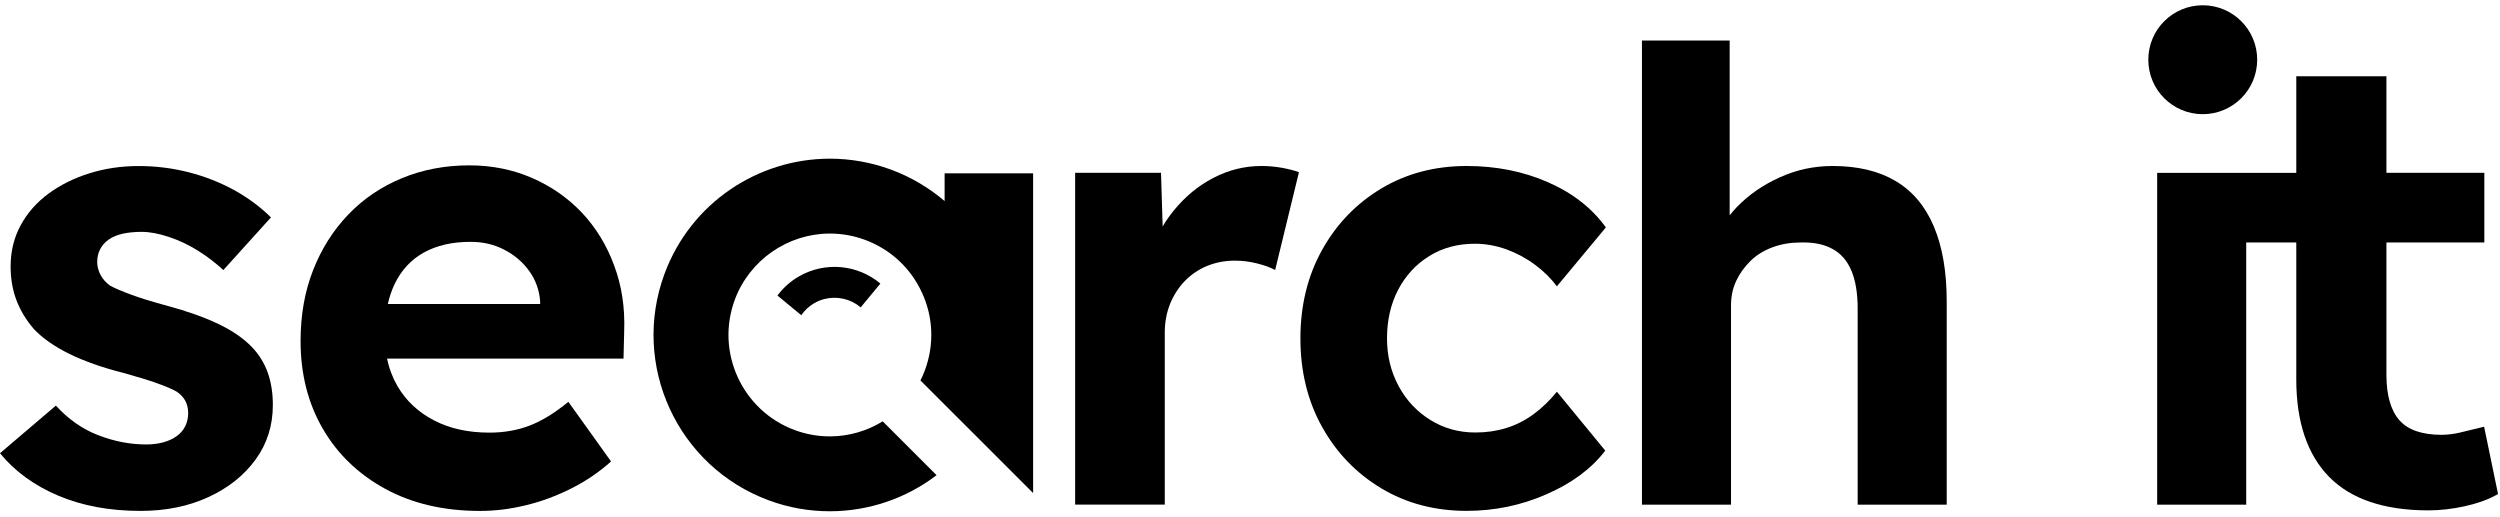
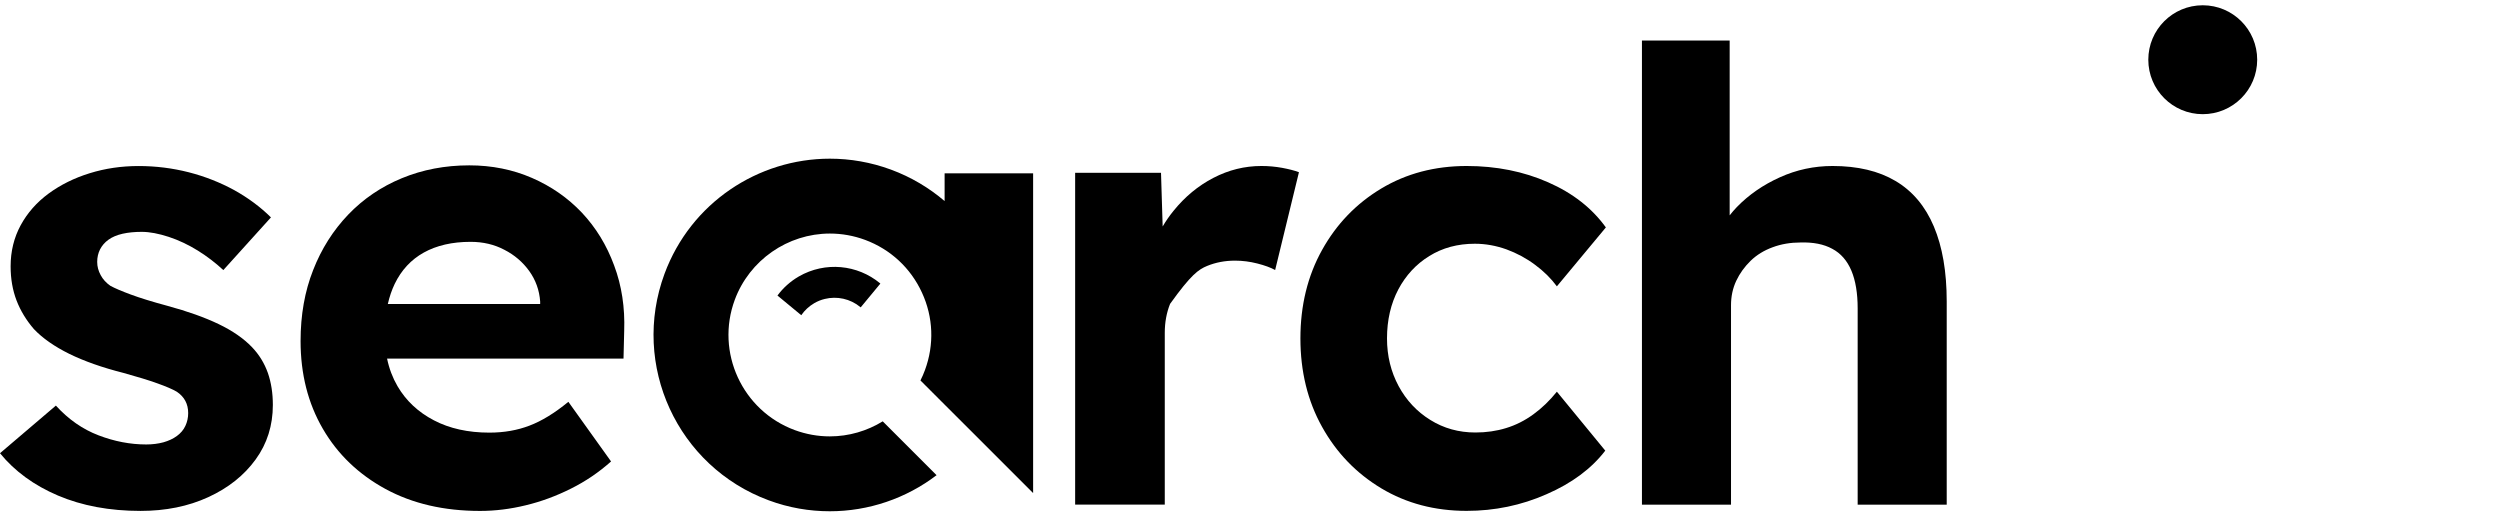
<svg xmlns="http://www.w3.org/2000/svg" width="121" height="25" viewBox="0 0 121 25" fill="none">
  <path d="M12.2 16.806C11.794 16.382 11.254 16.007 10.578 15.684C9.902 15.36 9.073 15.065 8.106 14.803C7.354 14.601 6.765 14.417 6.329 14.255C5.893 14.094 5.562 13.953 5.34 13.832C5.139 13.691 4.98 13.519 4.873 13.317C4.762 13.112 4.704 12.904 4.704 12.676C4.704 12.457 4.751 12.252 4.841 12.072C4.935 11.891 5.067 11.733 5.251 11.601C5.436 11.469 5.661 11.375 5.934 11.313C6.207 11.252 6.513 11.222 6.858 11.222C7.248 11.222 7.678 11.306 8.165 11.464C8.655 11.625 9.122 11.849 9.575 12.129C10.032 12.414 10.442 12.73 10.809 13.072L13.114 10.522C12.607 10.018 12.013 9.579 11.337 9.202C10.658 8.832 9.923 8.54 9.136 8.338C8.347 8.137 7.538 8.036 6.707 8.036C5.877 8.036 5.092 8.151 4.339 8.385C3.591 8.616 2.929 8.946 2.35 9.37C1.775 9.794 1.325 10.305 1 10.903C0.677 11.5 0.514 12.162 0.514 12.892C0.514 13.5 0.611 14.047 0.802 14.547C0.993 15.041 1.273 15.501 1.641 15.928C2.062 16.372 2.635 16.771 3.354 17.127C4.074 17.48 4.947 17.789 5.981 18.051C6.646 18.235 7.194 18.401 7.618 18.555C8.041 18.706 8.356 18.84 8.561 18.962C8.924 19.207 9.108 19.549 9.108 19.994C9.108 20.216 9.061 20.426 8.971 20.616C8.881 20.81 8.74 20.972 8.561 21.102C8.38 21.236 8.158 21.337 7.909 21.408C7.654 21.476 7.378 21.512 7.076 21.512C6.306 21.512 5.536 21.364 4.767 21.069C4.001 20.777 3.309 20.296 2.705 19.631L-0 21.936C0.709 22.806 1.647 23.491 2.809 23.986C3.971 24.479 5.302 24.728 6.803 24.728C8.015 24.728 9.108 24.509 10.081 24.062C11.052 23.616 11.815 23.008 12.373 22.238C12.93 21.472 13.206 20.591 13.206 19.598C13.206 19.033 13.126 18.515 12.965 18.051C12.798 17.582 12.546 17.169 12.2 16.806Z" fill="black" />
  <path d="M28.164 10.294C27.485 9.579 26.682 9.017 25.746 8.611C24.818 8.208 23.807 8.003 22.713 8.003C21.54 8.003 20.454 8.211 19.45 8.625C18.45 9.038 17.583 9.626 16.853 10.388C16.127 11.147 15.557 12.044 15.156 13.072C14.749 14.104 14.548 15.249 14.548 16.505C14.548 18.102 14.907 19.519 15.626 20.754C16.342 21.988 17.357 22.959 18.66 23.668C19.966 24.377 21.491 24.729 23.232 24.729C23.958 24.729 24.697 24.639 25.445 24.456C26.194 24.276 26.924 24.006 27.633 23.65C28.341 23.298 28.989 22.858 29.575 22.334L27.509 19.448C26.844 19.995 26.213 20.379 25.628 20.6C25.041 20.826 24.394 20.939 23.686 20.939C22.654 20.939 21.757 20.74 21.002 20.344C20.242 19.948 19.652 19.398 19.238 18.689C19.004 18.286 18.835 17.843 18.734 17.355H30.178L30.211 16.017C30.251 14.888 30.093 13.83 29.724 12.848C29.361 11.861 28.84 11.014 28.164 10.294ZM26.142 14.712H18.771C18.851 14.36 18.962 14.036 19.103 13.741C19.426 13.072 19.898 12.565 20.513 12.223C21.132 11.88 21.884 11.705 22.777 11.705C23.385 11.705 23.932 11.835 24.413 12.091C24.9 12.339 25.303 12.685 25.616 13.119C25.928 13.555 26.105 14.047 26.144 14.591V14.712H26.142Z" fill="black" />
-   <path d="M61.054 8.034C60.241 8.034 59.468 8.225 58.729 8.609C57.991 8.991 57.348 9.526 56.801 10.202C56.603 10.444 56.427 10.699 56.273 10.961L56.193 8.364H52.037V24.423H56.375V16.105C56.375 15.602 56.462 15.134 56.631 14.709C56.806 14.281 57.044 13.913 57.346 13.6C57.649 13.288 58.008 13.043 58.425 12.871C58.839 12.702 59.285 12.615 59.775 12.615C60.138 12.615 60.498 12.662 60.854 12.753C61.207 12.843 61.495 12.947 61.717 13.069L62.869 8.335C62.65 8.251 62.376 8.184 62.053 8.123C61.73 8.064 61.396 8.034 61.054 8.034Z" fill="black" />
+   <path d="M61.054 8.034C60.241 8.034 59.468 8.225 58.729 8.609C57.991 8.991 57.348 9.526 56.801 10.202C56.603 10.444 56.427 10.699 56.273 10.961L56.193 8.364H52.037V24.423H56.375V16.105C56.375 15.602 56.462 15.134 56.631 14.709C57.649 13.288 58.008 13.043 58.425 12.871C58.839 12.702 59.285 12.615 59.775 12.615C60.138 12.615 60.498 12.662 60.854 12.753C61.207 12.843 61.495 12.947 61.717 13.069L62.869 8.335C62.65 8.251 62.376 8.184 62.053 8.123C61.73 8.064 61.396 8.034 61.054 8.034Z" fill="black" />
  <path d="M69.18 12.391C69.818 11.995 70.551 11.797 71.382 11.797C71.906 11.797 72.413 11.891 72.914 12.07C73.407 12.251 73.868 12.497 74.295 12.815C74.719 13.128 75.072 13.477 75.353 13.859L77.724 11.007C77.055 10.079 76.128 9.348 74.929 8.823C73.739 8.298 72.422 8.034 70.986 8.034C69.446 8.034 68.067 8.397 66.856 9.123C65.64 9.853 64.686 10.843 63.988 12.099C63.289 13.355 62.94 14.783 62.94 16.38C62.94 17.977 63.289 19.406 63.988 20.66C64.686 21.916 65.64 22.905 66.856 23.636C68.069 24.363 69.446 24.726 70.986 24.726C72.339 24.726 73.63 24.46 74.853 23.92C76.079 23.388 77.026 22.683 77.695 21.811L75.353 18.958C75.011 19.382 74.634 19.75 74.217 20.052C73.803 20.355 73.36 20.577 72.897 20.718C72.433 20.862 71.936 20.933 71.411 20.933C70.602 20.933 69.872 20.728 69.227 20.325C68.576 19.922 68.065 19.375 67.692 18.685C67.322 17.997 67.131 17.228 67.131 16.38C67.131 15.491 67.315 14.7 67.678 14.009C68.041 13.326 68.541 12.784 69.18 12.391Z" fill="black" />
  <path d="M91.746 8.761C90.926 8.274 89.911 8.034 88.695 8.034C87.806 8.034 86.954 8.215 86.145 8.582C85.339 8.945 84.644 9.424 84.065 10.02C83.94 10.154 83.82 10.286 83.716 10.423V1.961H79.47V24.425H83.781V14.773C83.781 14.349 83.864 13.953 84.036 13.587C84.208 13.223 84.442 12.904 84.734 12.619C85.029 12.334 85.382 12.119 85.796 11.967C86.209 11.813 86.663 11.736 87.149 11.736C87.757 11.719 88.268 11.816 88.681 12.042C89.095 12.261 89.404 12.617 89.609 13.104C89.811 13.585 89.911 14.198 89.911 14.924V24.425H94.221V14.589C94.221 13.151 94.013 11.945 93.599 10.963C93.184 9.98 92.566 9.247 91.746 8.761Z" fill="black" />
  <path d="M38.659 13.383C38.245 13.625 37.9 13.938 37.629 14.304L38.781 15.256C38.94 15.025 39.151 14.825 39.409 14.674C39.571 14.58 39.743 14.511 39.92 14.469C40.509 14.323 41.152 14.459 41.638 14.86L41.657 14.877L42.609 13.726L42.587 13.705C41.508 12.813 39.946 12.64 38.659 13.383Z" fill="black" />
  <path d="M45.719 9.731C44.97 9.092 44.102 8.571 43.125 8.21C42.149 7.85 41.148 7.68 40.167 7.68C36.697 7.68 33.438 9.808 32.163 13.251C30.528 17.671 32.785 22.58 37.205 24.215C38.179 24.578 39.182 24.745 40.163 24.745C42.041 24.745 43.857 24.123 45.33 22.999L42.724 20.393C41.97 20.857 41.086 21.121 40.163 21.121C39.586 21.121 39.013 21.018 38.462 20.815C35.926 19.875 34.623 17.049 35.563 14.511C36.272 12.593 38.124 11.304 40.167 11.304C40.743 11.304 41.317 11.406 41.867 11.609C43.097 12.065 44.075 12.97 44.623 14.163C45.173 15.353 45.222 16.684 44.767 17.914C44.704 18.086 44.631 18.253 44.55 18.414L45.719 19.583L47.192 21.053L50.003 23.864V8.39H45.719V9.731Z" fill="black" />
  <path d="M106.613 5.526C108.069 5.526 109.248 4.346 109.248 2.89C109.248 1.434 108.069 0.255 106.613 0.255C105.157 0.255 103.978 1.434 103.978 2.89C103.978 4.346 105.157 5.526 106.613 5.526Z" fill="black" />
-   <path d="M120.231 20.652L120.049 20.697C119.708 20.782 119.378 20.862 119.059 20.937C118.755 21.008 118.458 21.045 118.171 21.045C117.226 21.045 116.54 20.807 116.13 20.338C115.713 19.862 115.503 19.125 115.503 18.151V11.735H120.242V8.365H115.503V3.691H111.14V8.366H104.407V24.425H108.717V11.735H111.14V18.375C111.14 20.421 111.675 22.004 112.728 23.079C113.783 24.156 115.4 24.702 117.532 24.702C118.096 24.702 118.685 24.636 119.283 24.505C119.884 24.373 120.391 24.194 120.789 23.974L120.905 23.91L120.231 20.652Z" fill="black" />
</svg>